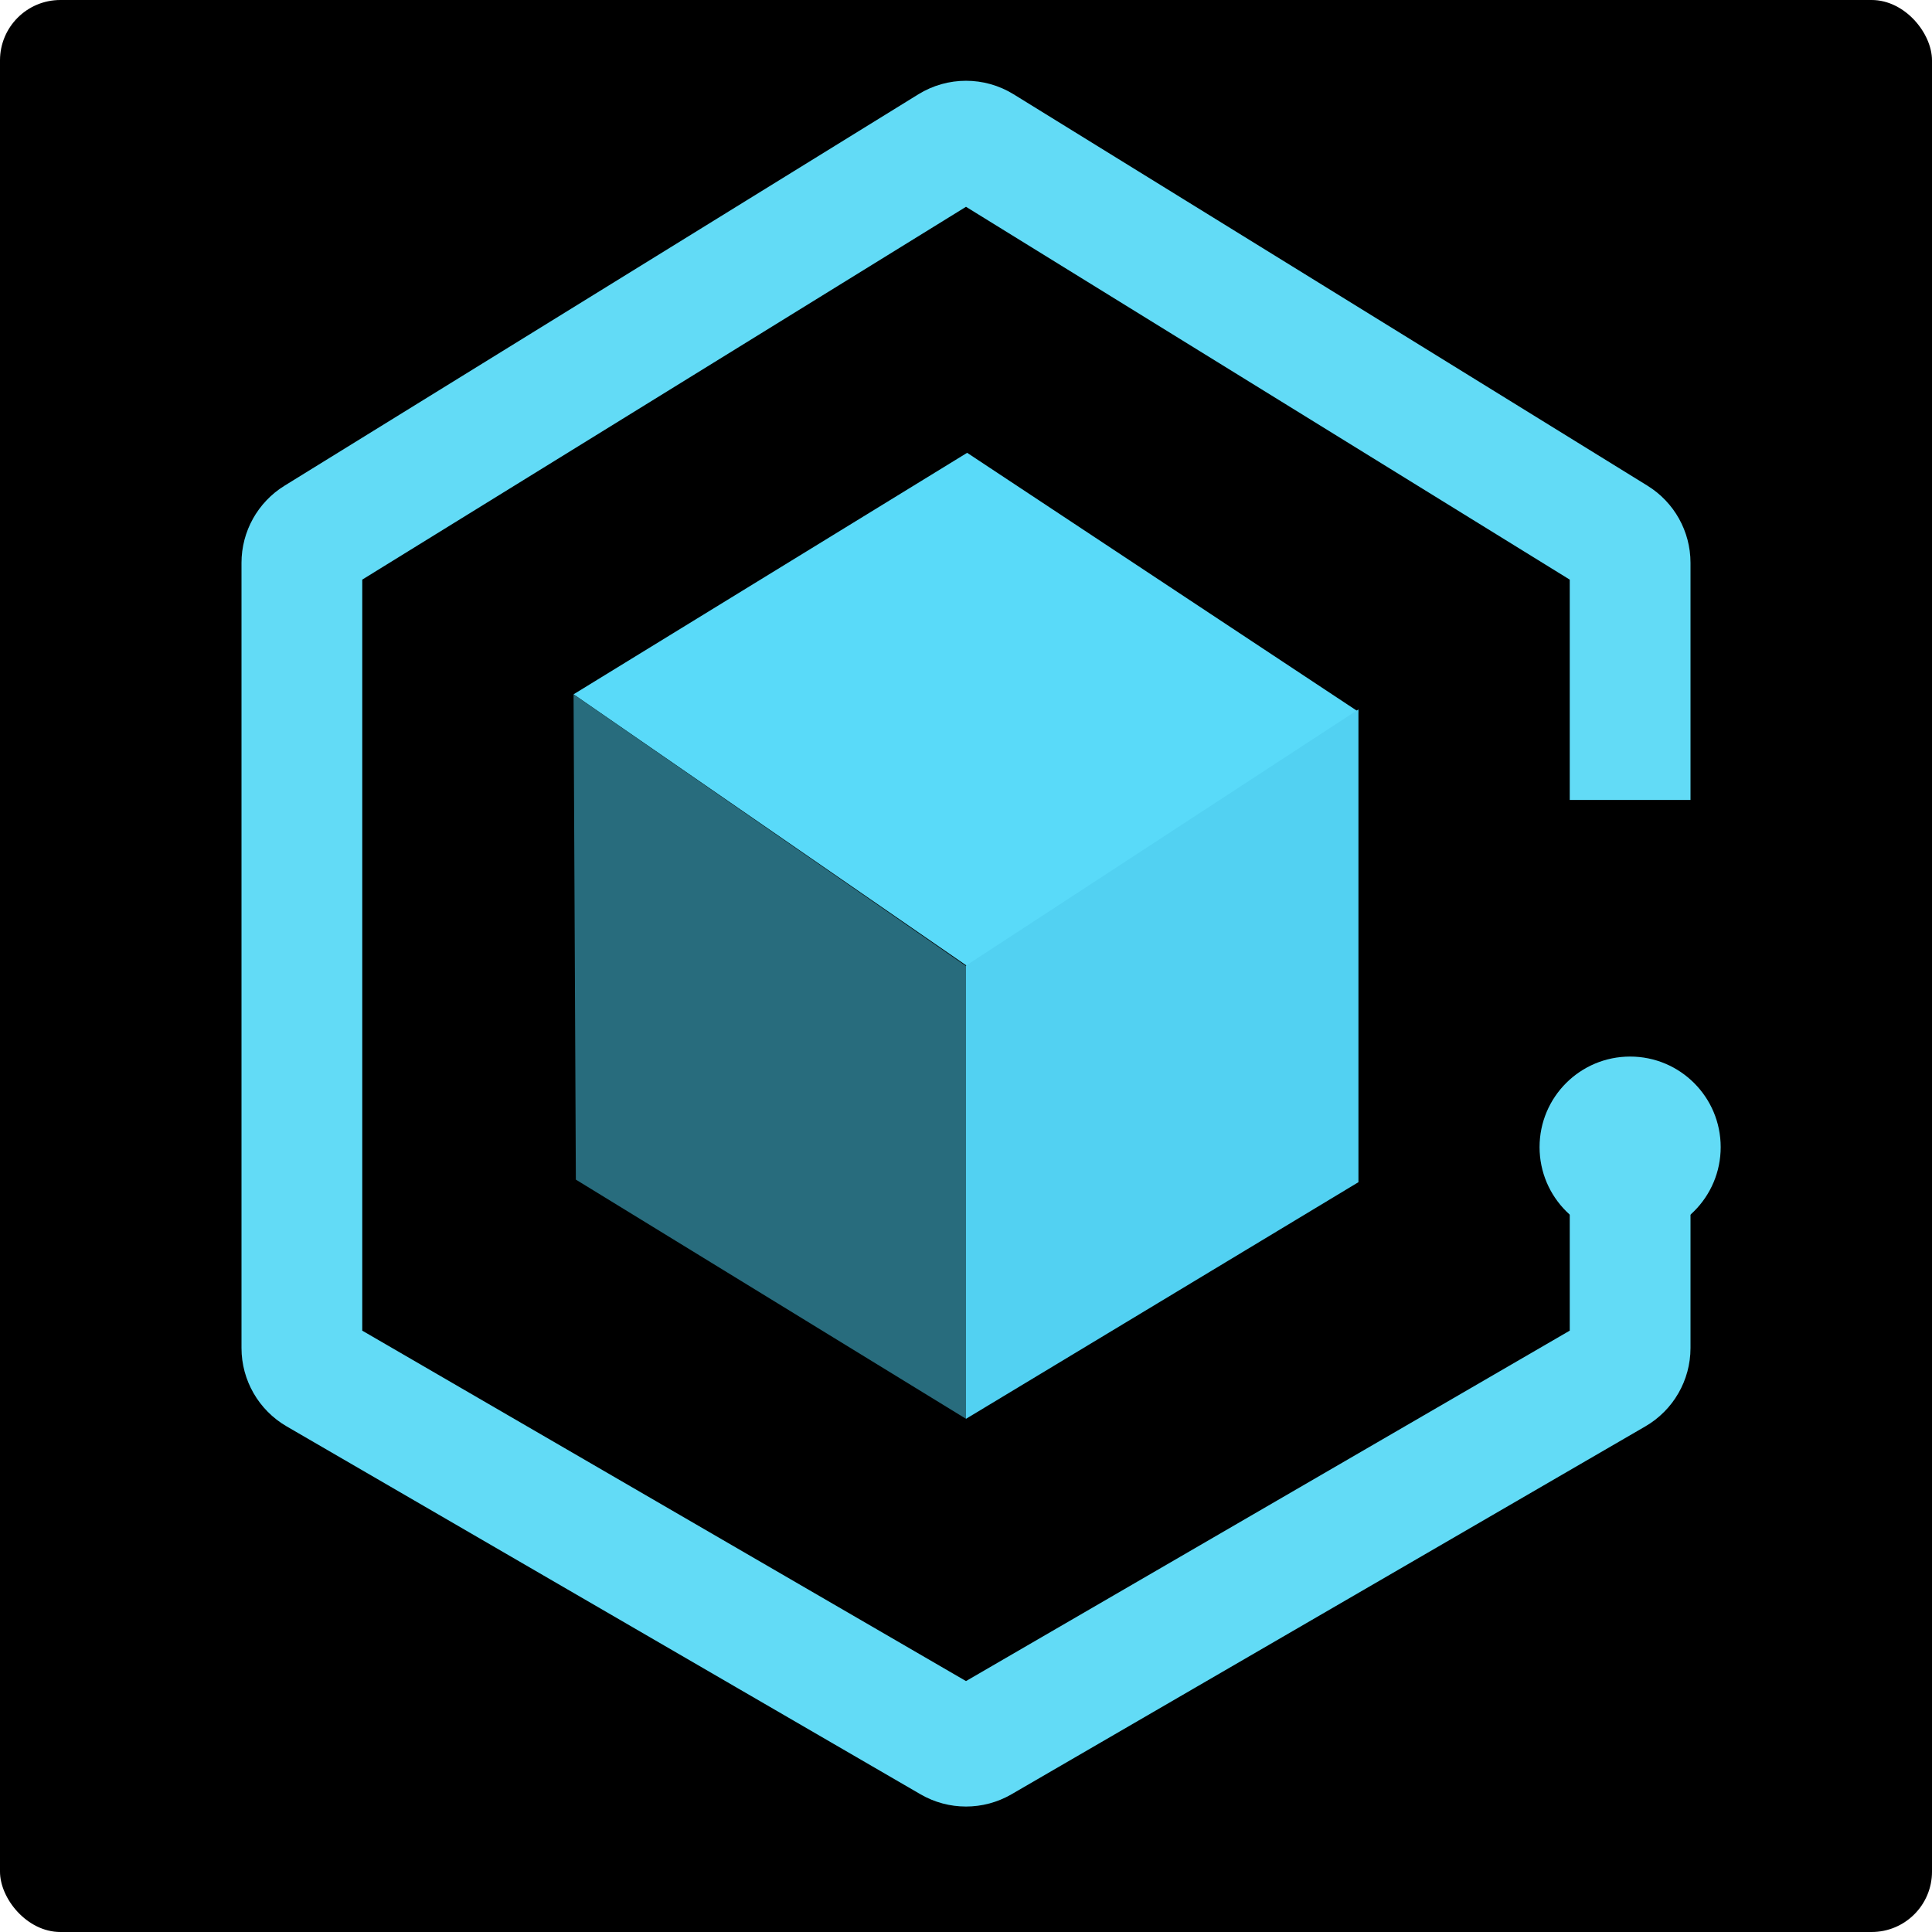
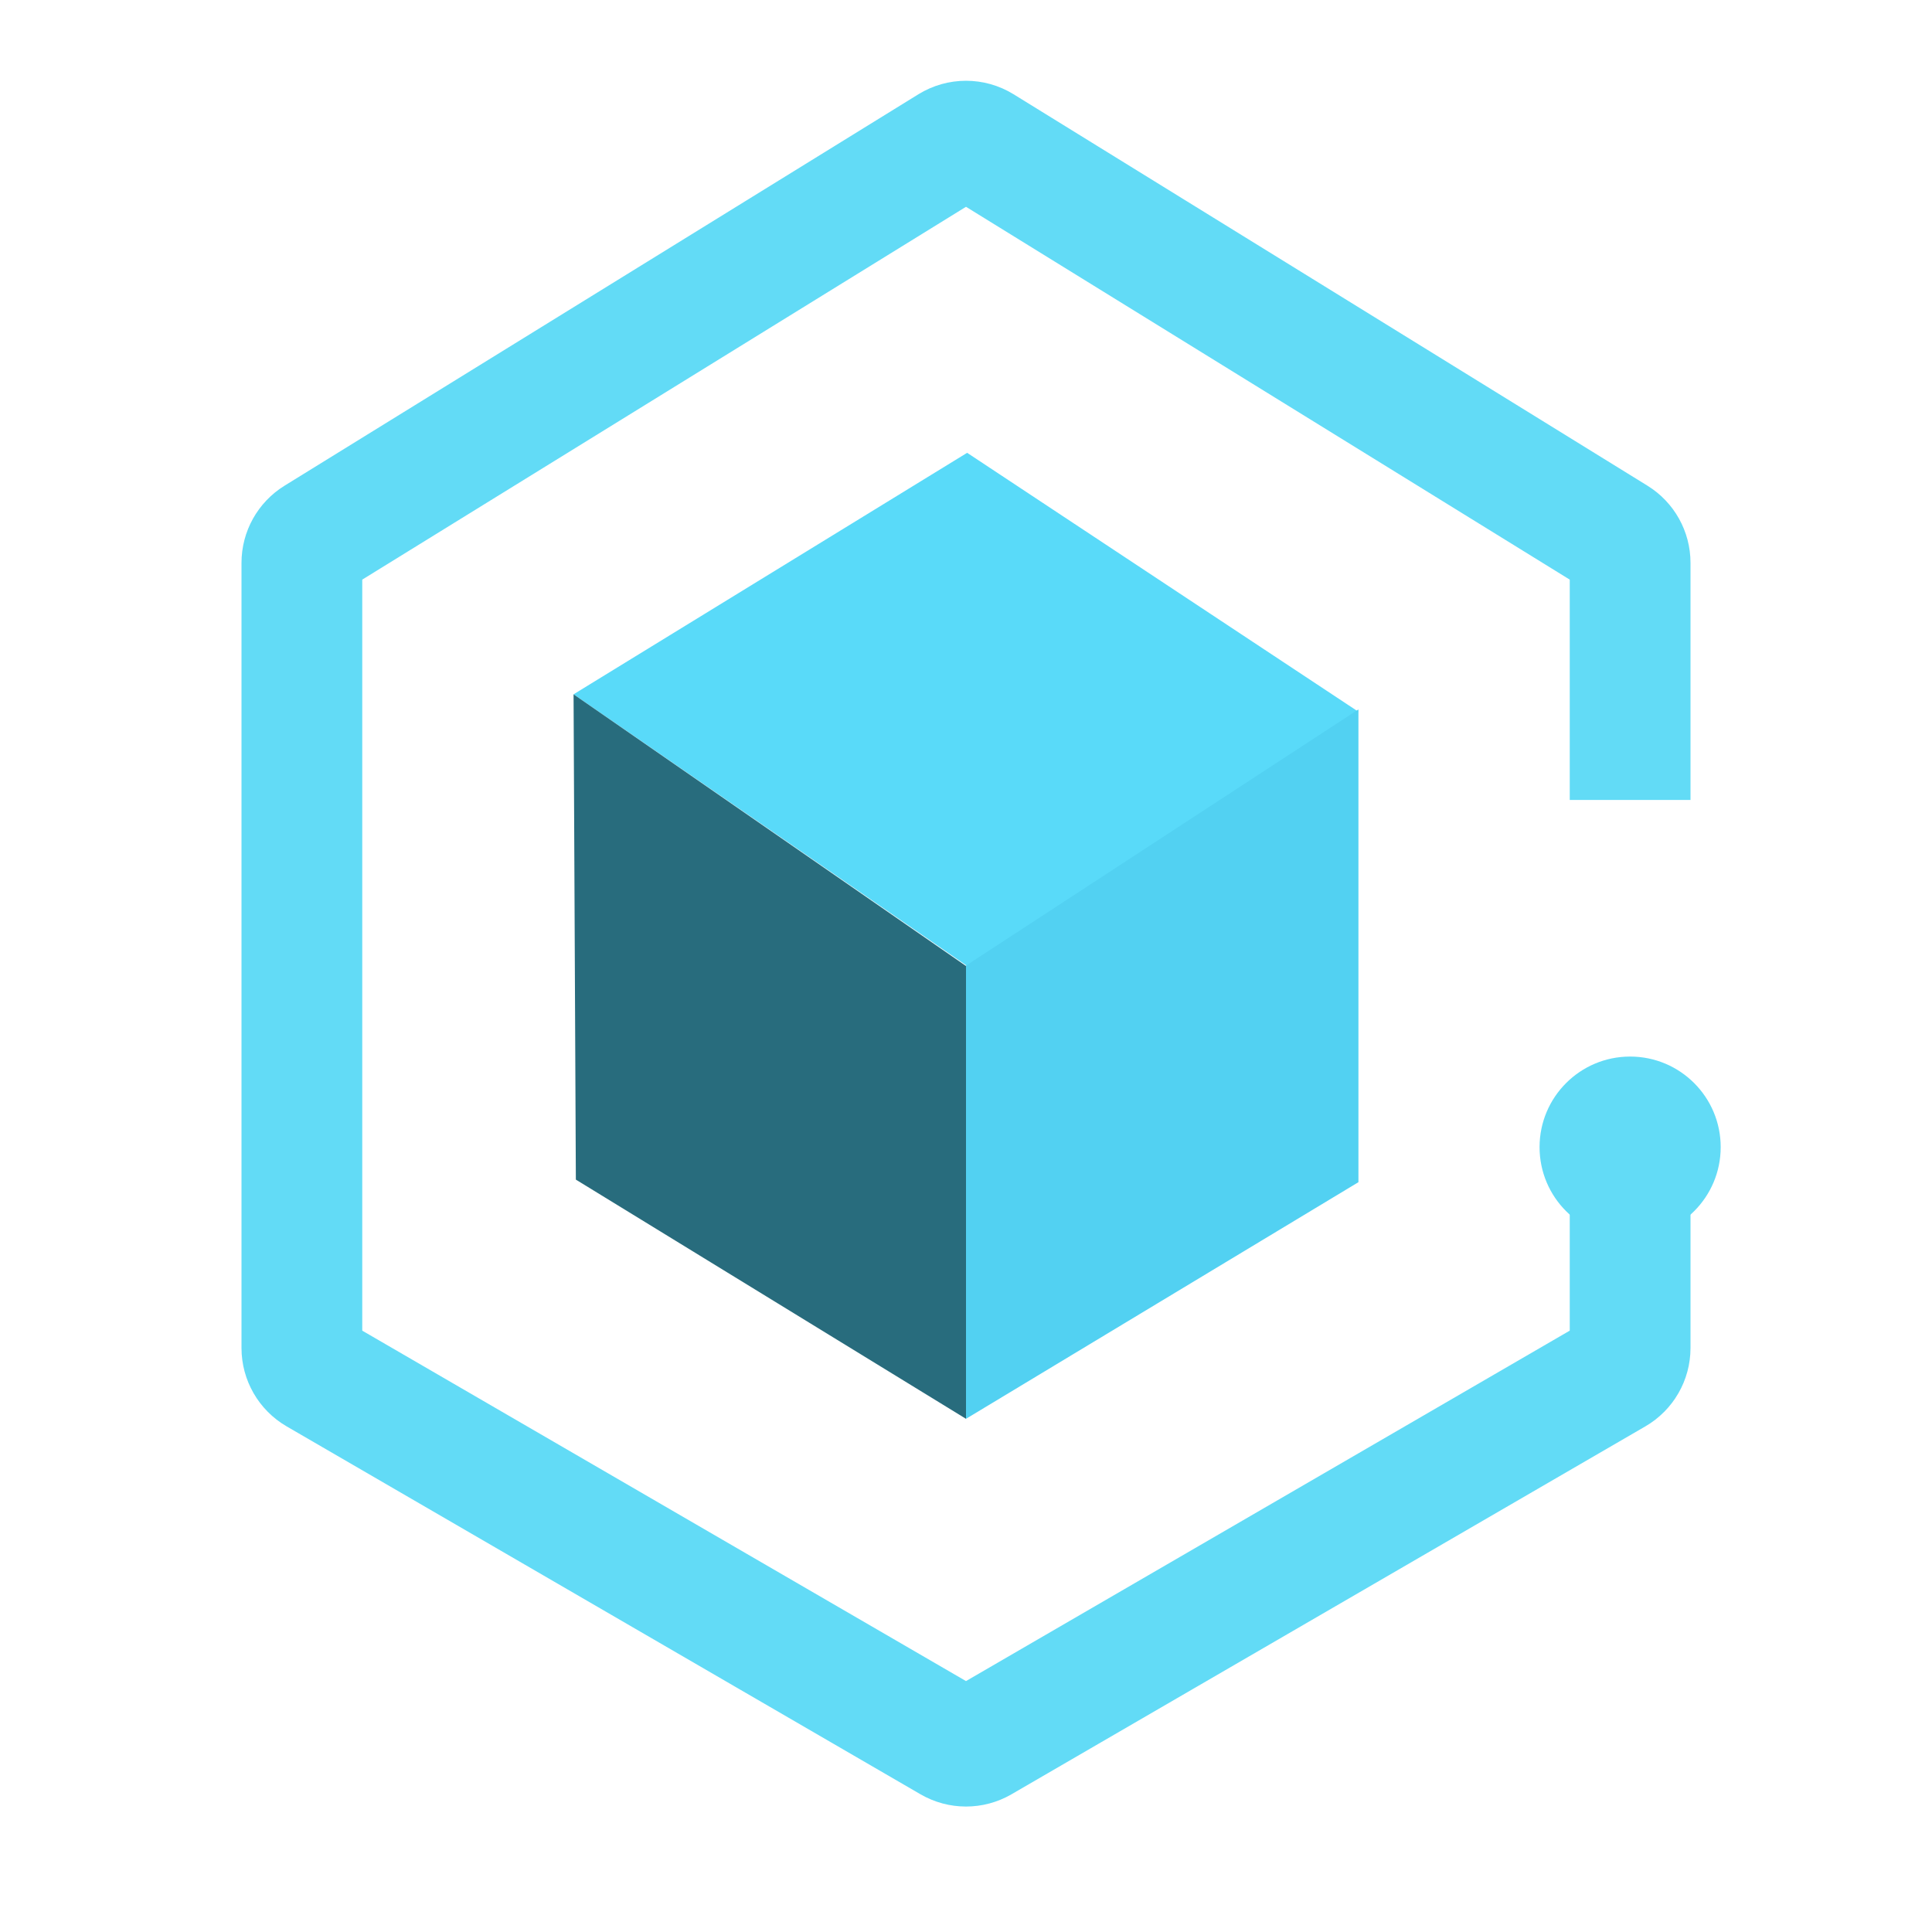
<svg xmlns="http://www.w3.org/2000/svg" width="64" height="64" viewBox="0 0 64 64" fill="none">
-   <rect width="64" height="64" rx="2" fill="black" />
  <path d="M19 23L32.038 32L45 23.578L32.038 15L19 23Z" fill="#59DAF9" />
  <path d="M54 26.5V18.643C54 18.297 53.82 17.975 53.525 17.792L32.525 4.824C32.203 4.626 31.797 4.626 31.475 4.824L10.475 17.792C10.18 17.975 10 18.297 10 18.643V44.655C10 45.011 10.19 45.341 10.498 45.52L31.498 57.709C31.808 57.889 32.192 57.889 32.502 57.709L53.502 45.52C53.81 45.341 54 45.011 54 44.655V37.5" stroke="#62DBF6" stroke-width="4" stroke-linejoin="round" />
  <circle cx="54" cy="38" r="3" fill="#62DBF6" />
  <path d="M32 31.987L45 23.5V39.161L32 47V31.987Z" fill="#52D1F2" />
-   <path d="M19.076 39.076L32 47V32L19 23L19.076 39.076Z" fill="#286C7D" />
+   <path d="M19.076 39.076L32 47V32L19 23Z" fill="#286C7D" />
</svg>